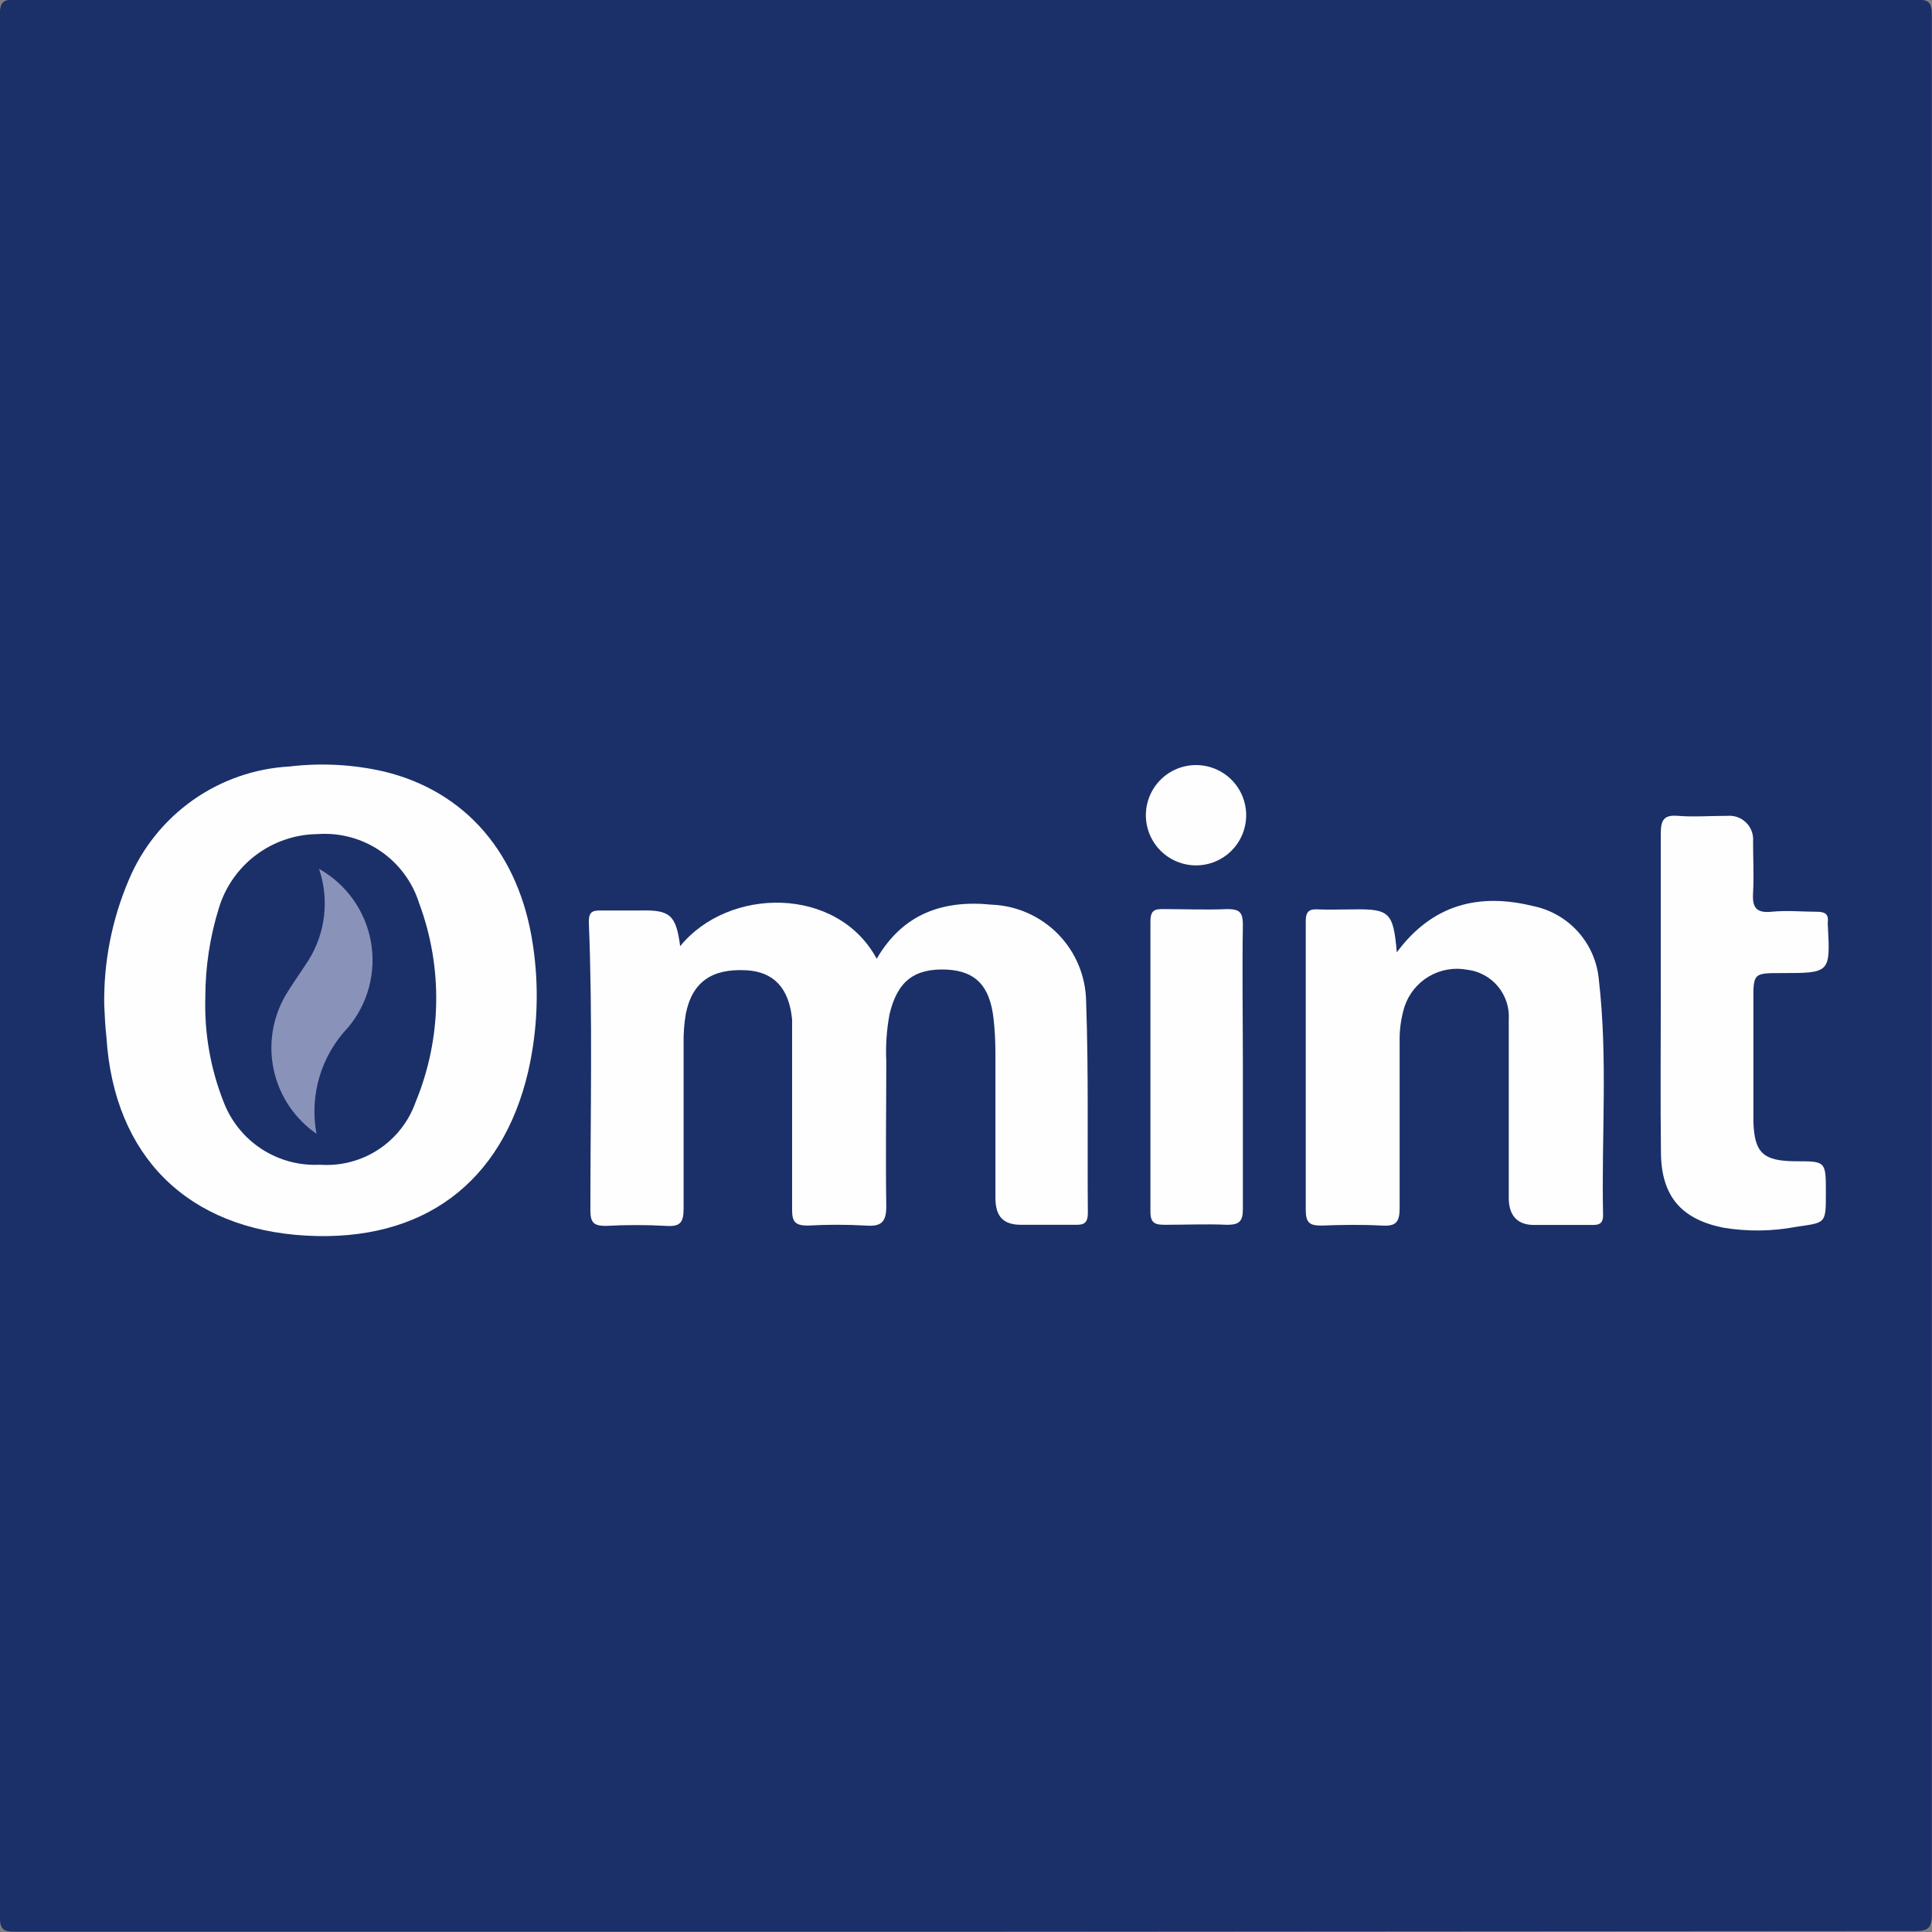
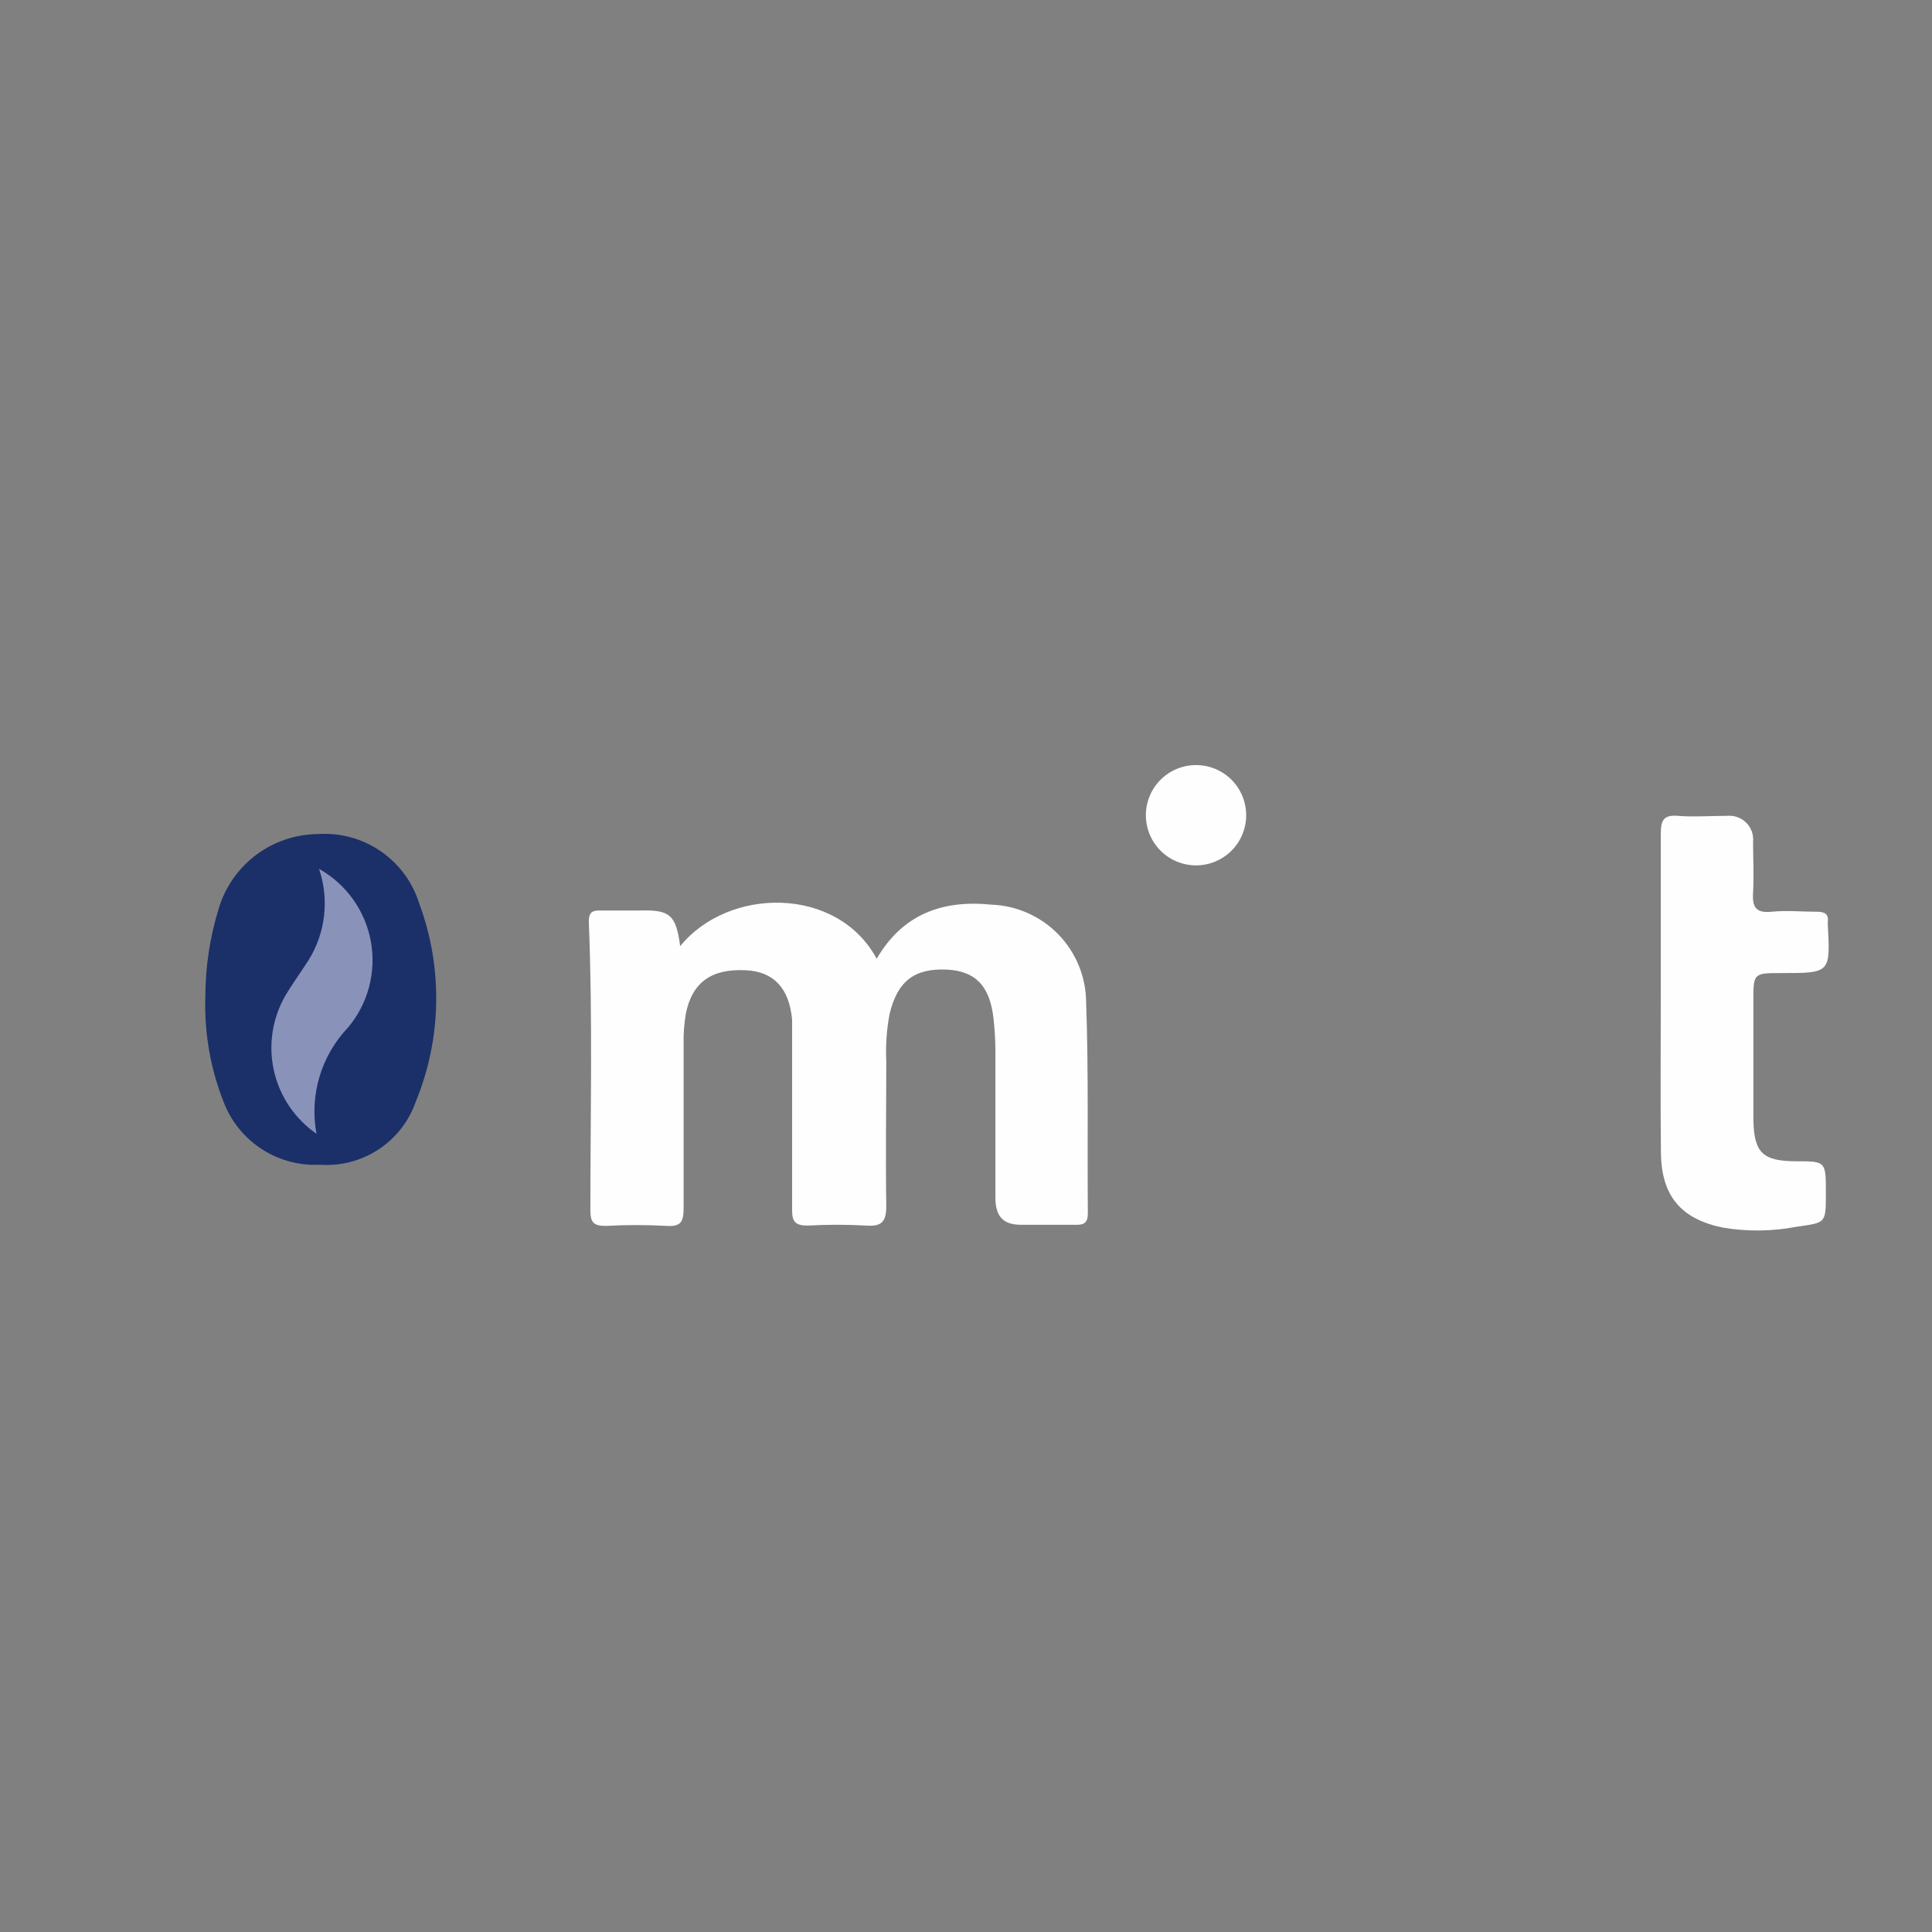
<svg xmlns="http://www.w3.org/2000/svg" width="100" height="100" viewBox="0 0 100 100" fill="none">
  <rect x="0" y="0" width="100" height="100" fill="#808080" stroke="none" />
  <g clip-path="url(#clip0_59_7340)">
-     <path d="M49.894 99.984C33.537 99.984 17.174 99.984 0.806 99.984C0.154 99.984 -0.008 99.87 -0.008 99.17C-0.008 66.374 -0.008 33.58 -0.008 0.789C-0.008 0.033 0.211 -0.024 0.862 -0.024C33.621 -0.024 66.379 -0.024 99.137 -0.024C99.821 -0.024 99.992 0.098 99.992 0.789C99.992 33.553 99.992 66.314 99.992 99.072C99.992 99.845 99.772 99.951 99.072 99.951C82.688 99.962 66.295 99.973 49.894 99.984Z" fill="#1B3069" />
-     <path d="M5.395 52.01C5.361 49.791 5.794 47.59 6.665 45.548C7.361 43.886 8.511 42.453 9.983 41.414C11.456 40.375 13.191 39.772 14.99 39.673C16.621 39.479 18.272 39.567 19.873 39.933C24.113 40.959 26.88 44.19 27.58 48.885C27.914 51.078 27.831 53.315 27.335 55.477C25.977 61.255 21.867 64.282 15.869 63.957C9.709 63.623 5.9 59.847 5.509 53.687C5.444 53.117 5.42 52.563 5.395 52.01Z" fill="#FEFEFE" />
    <path d="M35.205 48.975C37.712 45.89 43.343 45.85 45.378 49.626C46.729 47.298 48.804 46.566 51.335 46.826C52.638 46.878 53.872 47.429 54.781 48.365C55.69 49.301 56.204 50.551 56.218 51.855C56.348 55.493 56.275 59.139 56.307 62.785C56.307 63.257 56.144 63.411 55.681 63.395C54.745 63.395 53.801 63.395 52.857 63.395C51.913 63.395 51.522 62.956 51.522 61.979C51.522 59.473 51.522 56.966 51.522 54.46C51.522 53.875 51.489 53.291 51.424 52.71C51.229 51.017 50.488 50.269 49.024 50.187C47.323 50.106 46.452 50.789 46.045 52.482C45.893 53.286 45.836 54.106 45.874 54.923C45.874 57.422 45.834 59.928 45.874 62.435C45.874 63.249 45.622 63.493 44.833 63.436C43.827 63.379 42.819 63.379 41.813 63.436C41.154 63.436 40.999 63.232 40.999 62.622C40.999 59.758 40.999 56.925 40.999 54.036C40.999 53.613 40.999 53.182 40.999 52.767C40.845 51.139 40.039 50.285 38.599 50.22C36.825 50.13 35.824 50.846 35.498 52.474C35.411 52.987 35.373 53.508 35.384 54.028C35.384 56.852 35.384 59.684 35.384 62.516C35.384 63.216 35.262 63.509 34.489 63.452C33.451 63.395 32.41 63.395 31.372 63.452C30.746 63.452 30.558 63.306 30.558 62.638C30.558 57.666 30.68 52.686 30.477 47.713C30.477 47.2 30.664 47.119 31.096 47.127C31.779 47.127 32.463 47.127 33.138 47.127C34.676 47.087 34.994 47.355 35.205 48.975Z" fill="#FEFEFE" />
-     <path d="M72.298 49.292C74.162 46.777 76.587 46.224 79.322 46.891C80.23 47.069 81.056 47.538 81.676 48.226C82.295 48.915 82.674 49.786 82.756 50.708C83.228 54.777 82.886 58.846 82.975 62.915C82.975 63.314 82.78 63.411 82.438 63.403C81.397 63.403 80.355 63.403 79.313 63.403C78.451 63.363 78.085 62.826 78.093 61.963C78.093 58.903 78.093 55.851 78.093 52.791C78.137 52.167 77.939 51.549 77.541 51.066C77.143 50.583 76.574 50.271 75.952 50.195C75.27 50.064 74.563 50.185 73.964 50.537C73.365 50.889 72.914 51.448 72.697 52.108C72.516 52.698 72.43 53.313 72.445 53.931C72.445 56.795 72.445 59.627 72.445 62.525C72.445 63.273 72.249 63.477 71.525 63.436C70.484 63.379 69.442 63.395 68.4 63.436C67.79 63.436 67.586 63.298 67.586 62.622C67.586 57.647 67.586 52.669 67.586 47.689C67.586 47.127 67.798 47.046 68.262 47.07C68.726 47.095 69.434 47.07 70.02 47.07C71.924 47.038 72.119 47.217 72.298 49.292Z" fill="#FEFEFE" />
    <path d="M85.962 51.465C85.962 48.698 85.962 45.939 85.962 43.172C85.962 42.472 86.092 42.163 86.857 42.228C87.622 42.293 88.55 42.228 89.396 42.228C89.576 42.211 89.758 42.233 89.928 42.294C90.098 42.355 90.253 42.452 90.381 42.58C90.51 42.707 90.608 42.861 90.67 43.031C90.732 43.201 90.755 43.383 90.739 43.563C90.739 44.442 90.788 45.329 90.739 46.2C90.69 46.94 90.877 47.274 91.691 47.192C92.505 47.111 93.254 47.192 94.035 47.192C94.434 47.192 94.661 47.29 94.605 47.738V47.827C94.743 50.366 94.743 50.366 92.212 50.366C90.755 50.366 90.747 50.366 90.755 51.864C90.755 53.914 90.755 55.933 90.755 58.008C90.796 59.684 91.26 60.099 92.961 60.107C94.507 60.107 94.507 60.107 94.507 61.735C94.507 63.363 94.507 63.273 92.969 63.501C91.72 63.738 90.438 63.752 89.185 63.542C87.02 63.102 85.995 61.914 85.97 59.676C85.938 56.934 85.962 54.199 85.962 51.465Z" fill="#FEFEFE" />
-     <path d="M64.331 55.176C64.331 57.617 64.331 60.116 64.331 62.581C64.331 63.224 64.136 63.395 63.517 63.395C62.443 63.346 61.369 63.395 60.303 63.395C59.798 63.395 59.546 63.322 59.546 62.72C59.546 57.718 59.546 52.713 59.546 47.705C59.546 47.184 59.7 47.038 60.205 47.054C61.312 47.054 62.419 47.103 63.517 47.054C64.16 47.054 64.331 47.217 64.331 47.868C64.29 50.301 64.331 52.734 64.331 55.176Z" fill="#FEFEFE" />
    <path d="M61.906 39.6C62.595 39.6 63.255 39.873 63.742 40.36C64.229 40.847 64.502 41.507 64.502 42.196C64.502 42.884 64.229 43.544 63.742 44.031C63.255 44.518 62.595 44.792 61.906 44.792C61.218 44.792 60.557 44.518 60.07 44.031C59.584 43.544 59.31 42.884 59.31 42.196C59.31 41.507 59.584 40.847 60.07 40.36C60.557 39.873 61.218 39.6 61.906 39.6Z" fill="#FEFEFE" />
    <path d="M10.628 51.62C10.628 50.055 10.864 48.499 11.328 47.005C11.661 45.905 12.336 44.941 13.255 44.251C14.175 43.562 15.29 43.184 16.439 43.172C17.59 43.09 18.736 43.399 19.69 44.049C20.644 44.699 21.351 45.651 21.696 46.753C22.932 50.079 22.869 53.75 21.517 57.031C21.163 58.042 20.485 58.909 19.59 59.497C18.694 60.086 17.63 60.363 16.561 60.286C15.492 60.341 14.433 60.055 13.537 59.47C12.641 58.886 11.953 58.032 11.572 57.031C10.893 55.31 10.572 53.469 10.628 51.62Z" fill="#1B3069" />
    <path d="M16.382 58.683C15.269 57.915 14.484 56.758 14.183 55.44C13.881 54.121 14.085 52.738 14.754 51.562C15.129 50.92 15.568 50.334 15.975 49.691C16.408 48.993 16.681 48.207 16.774 47.391C16.867 46.575 16.777 45.748 16.512 44.971C17.209 45.361 17.81 45.9 18.274 46.549C18.738 47.199 19.052 47.943 19.196 48.728C19.339 49.513 19.306 50.32 19.101 51.092C18.896 51.863 18.524 52.58 18.009 53.19C17.323 53.911 16.817 54.786 16.534 55.741C16.251 56.696 16.199 57.704 16.382 58.683Z" fill="#8992B8" />
  </g>
  <defs>
    <clipPath id="clip0_59_7340">
      <rect width="100" height="100" fill="white" />
    </clipPath>
  </defs>
</svg>